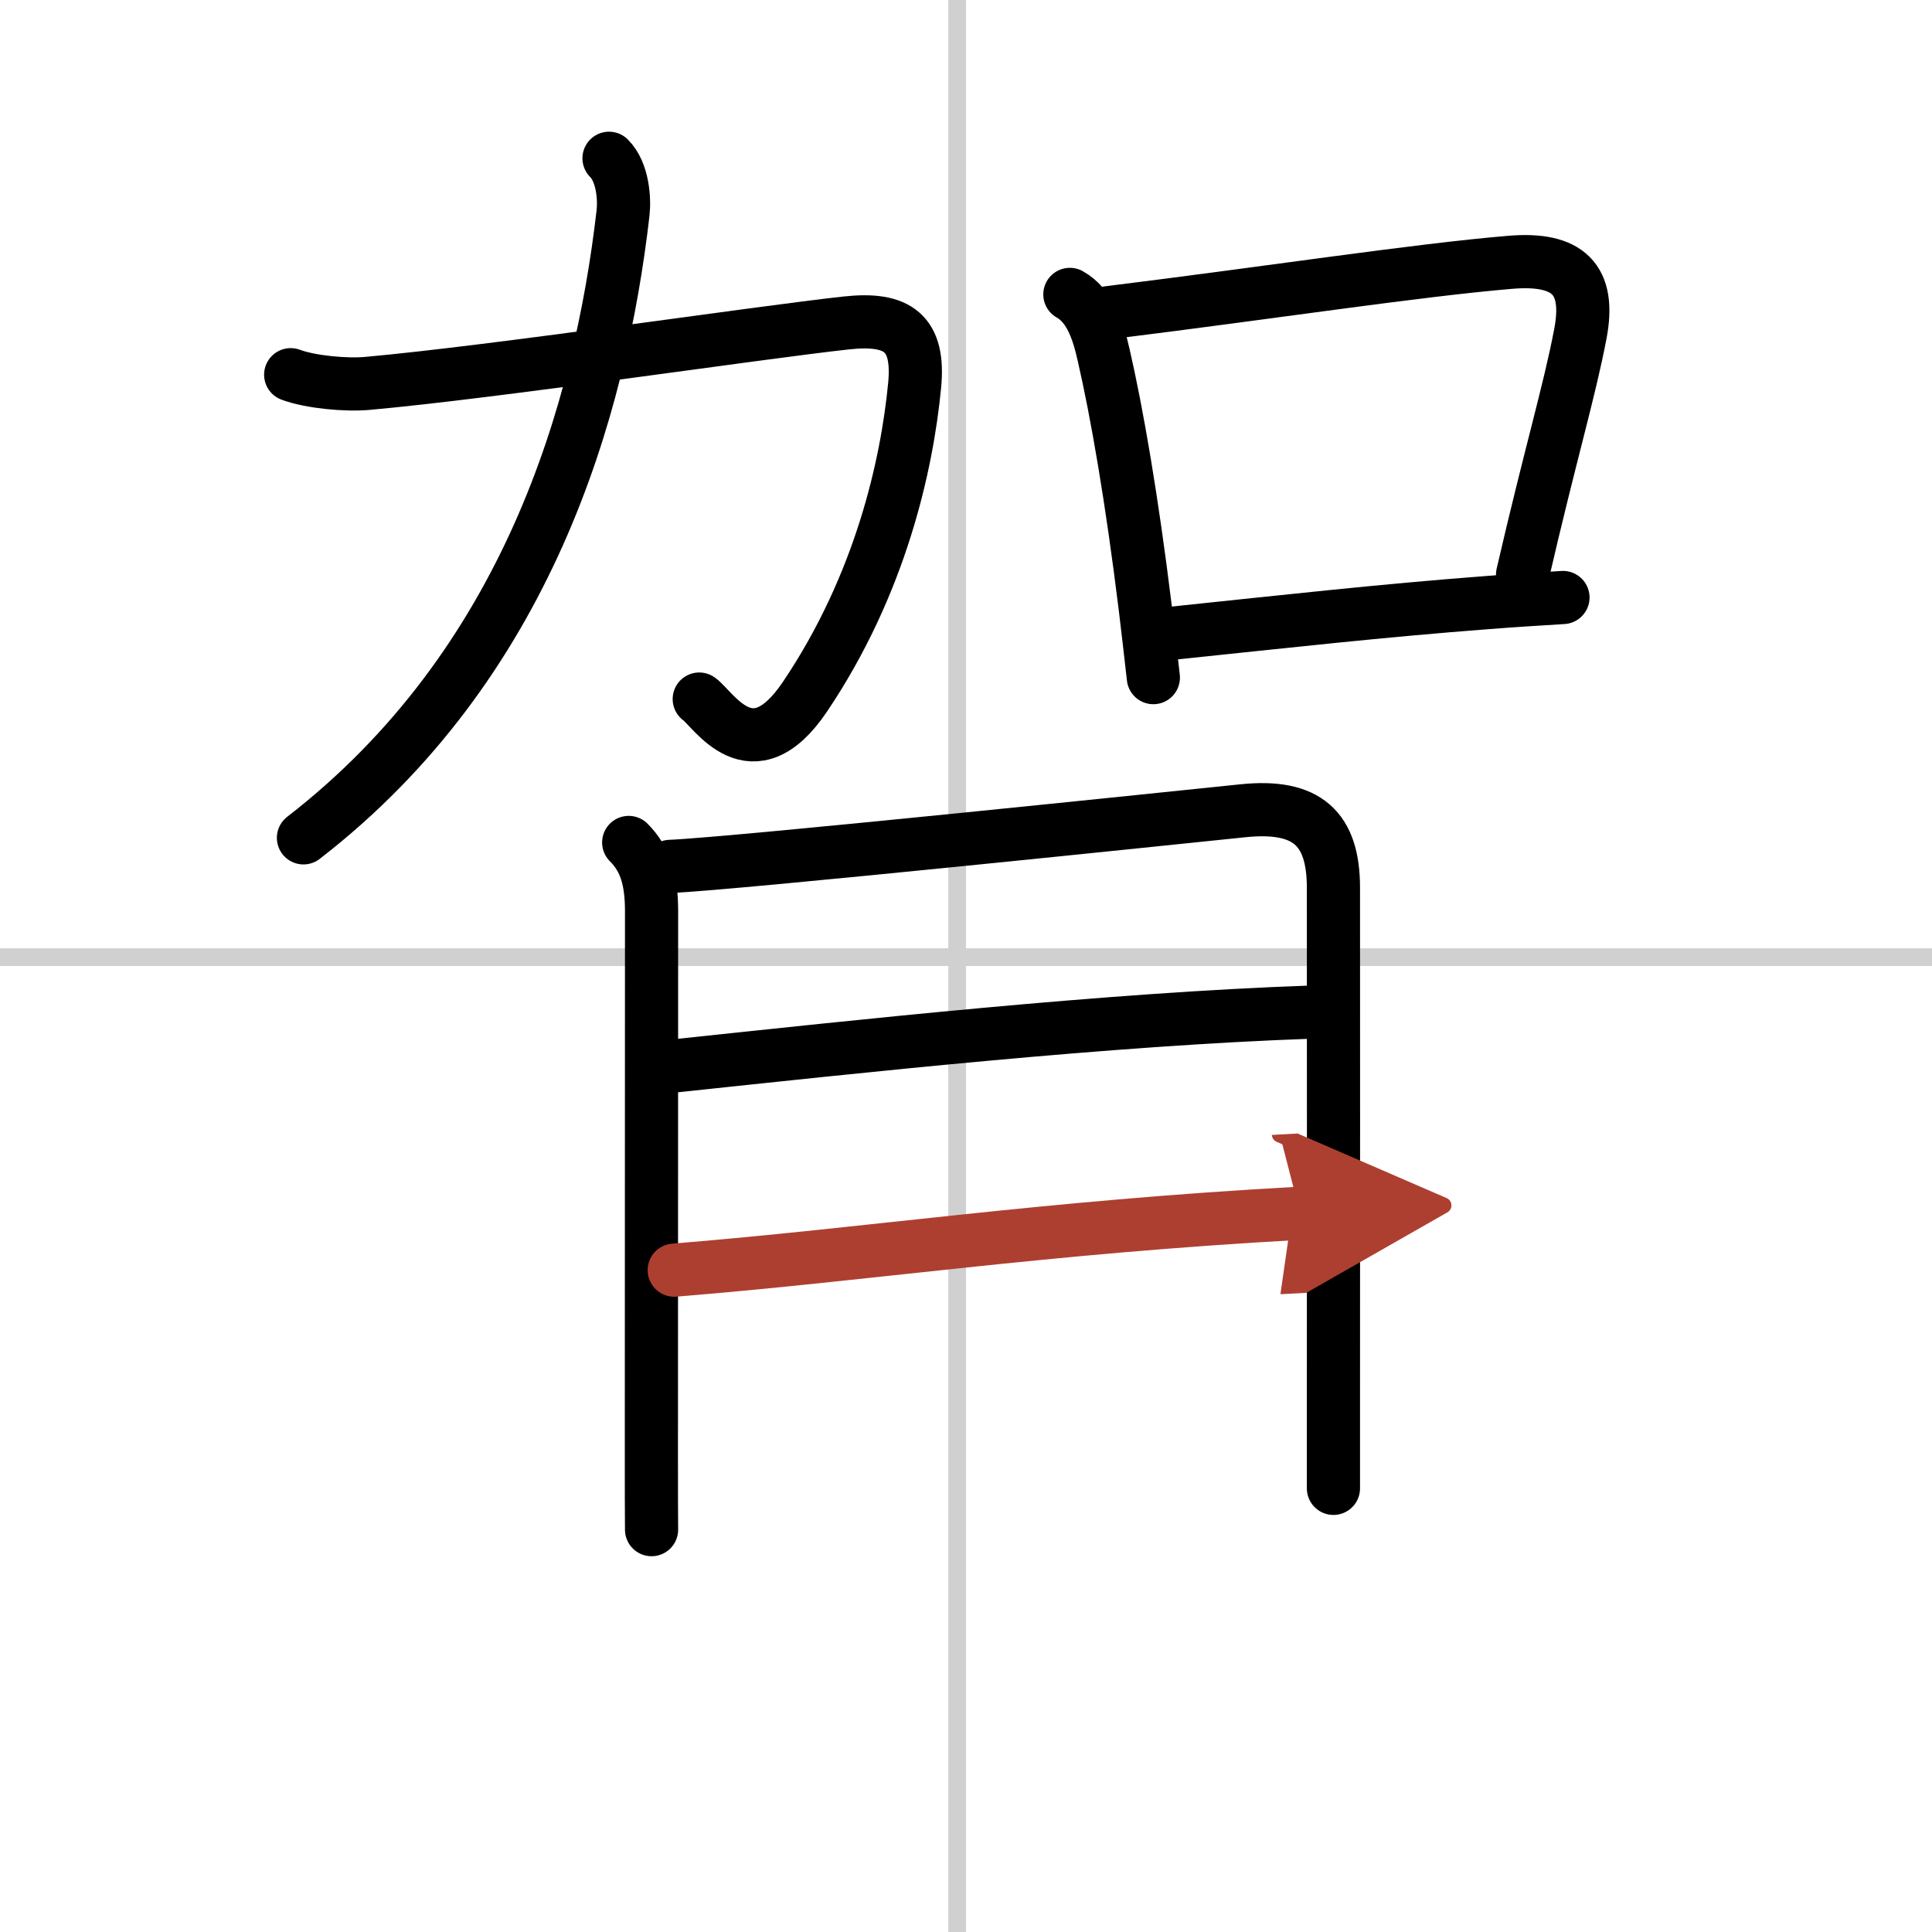
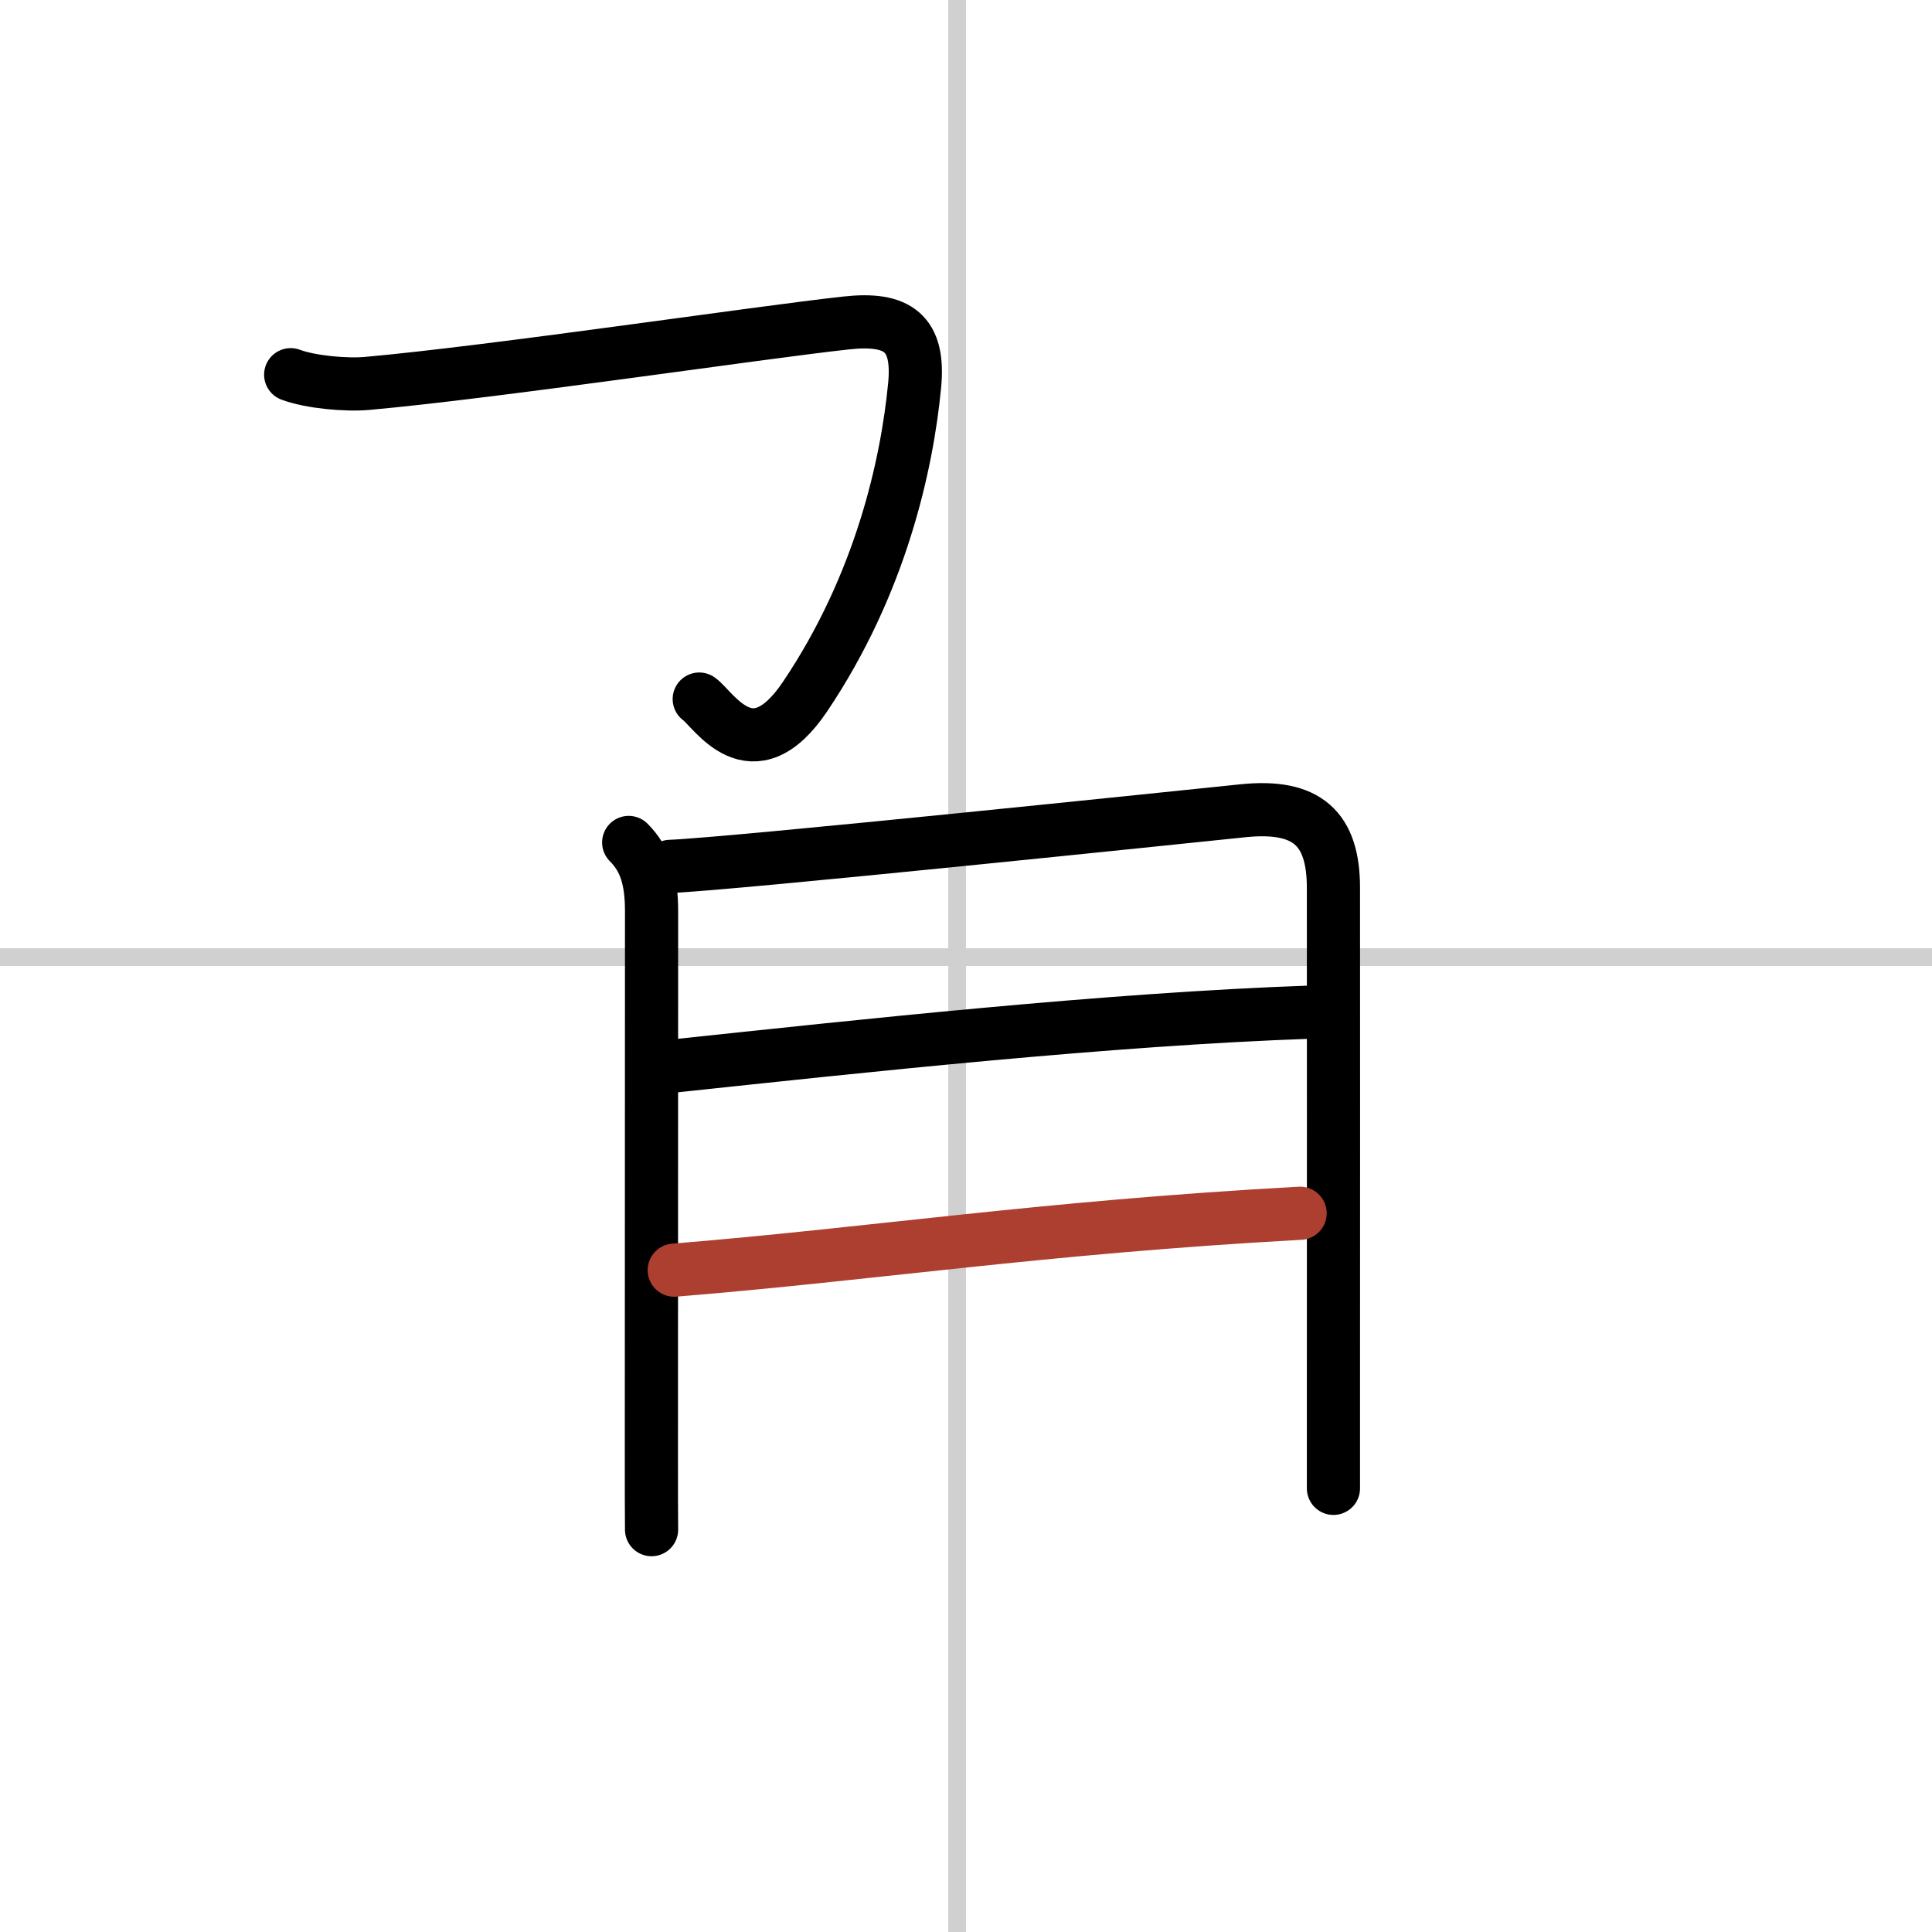
<svg xmlns="http://www.w3.org/2000/svg" width="400" height="400" viewBox="0 0 109 109">
  <defs>
    <marker id="a" markerWidth="4" orient="auto" refX="1" refY="5" viewBox="0 0 10 10">
-       <polyline points="0 0 10 5 0 10 1 5" fill="#ad3f31" stroke="#ad3f31" />
-     </marker>
+       </marker>
  </defs>
  <g fill="none" stroke="#000" stroke-linecap="round" stroke-linejoin="round" stroke-width="3">
    <rect width="100%" height="100%" fill="#fff" stroke="#fff" />
    <line x1="54" x2="54" y2="109" stroke="#d0d0d0" stroke-width="1" />
    <line x2="109" y1="54" y2="54" stroke="#d0d0d0" stroke-width="1" />
    <path d="m16.4 21.14c1.12 0.42 3.14 0.6 4.33 0.49 7.14-0.64 22.07-2.87 27.02-3.41 2.92-0.32 4.14 0.58 3.85 3.54-0.43 4.44-1.9 11.18-6.18 17.54-3.01 4.47-5.17 0.7-5.97 0.14" />
-     <path d="m34.36 8.93c0.79 0.79 0.88 2.31 0.79 3.09-1.28 11.11-5.4 25.48-18.03 35.25" />
-     <path d="m60.36 16.61c1.14 0.64 1.6 2.06 1.9 3.39 0.76 3.3 1.6 8.15 2.36 14.35 0.15 1.24 0.3 2.53 0.45 3.88" />
-     <path d="m62.54 17.64c9.21-1.14 17.33-2.39 22.65-2.84 3.29-0.28 4.56 0.96 3.97 4.04-0.63 3.3-1.66 6.66-3.26 13.58" />
-     <path d="m66.1 35.73c6.59-0.69 11.88-1.28 17.77-1.73 1.4-0.11 2.83-0.2 4.31-0.29" />
    <path d="m35.47 47.53c0.94 0.94 1.29 2.1 1.29 3.88 0 4-0.01 21.4-0.01 30.47 0 1.91 0 3.46 0.01 4.42" />
    <path d="m37.81 48.88c3.55-0.14 29.11-2.81 32.33-3.14 3.61-0.37 5.09 1.01 5.09 4.35 0.01 5.73 0 20.51 0 28.53v5.35" />
    <path d="m37.75 60.17c11-1.17 24.75-2.67 36.27-3.07" />
    <path d="m38.04 71.66c11.21-0.91 20.71-2.41 35.31-3.21" marker-end="url(#a)" stroke="#ad3f31" />
  </g>
</svg>